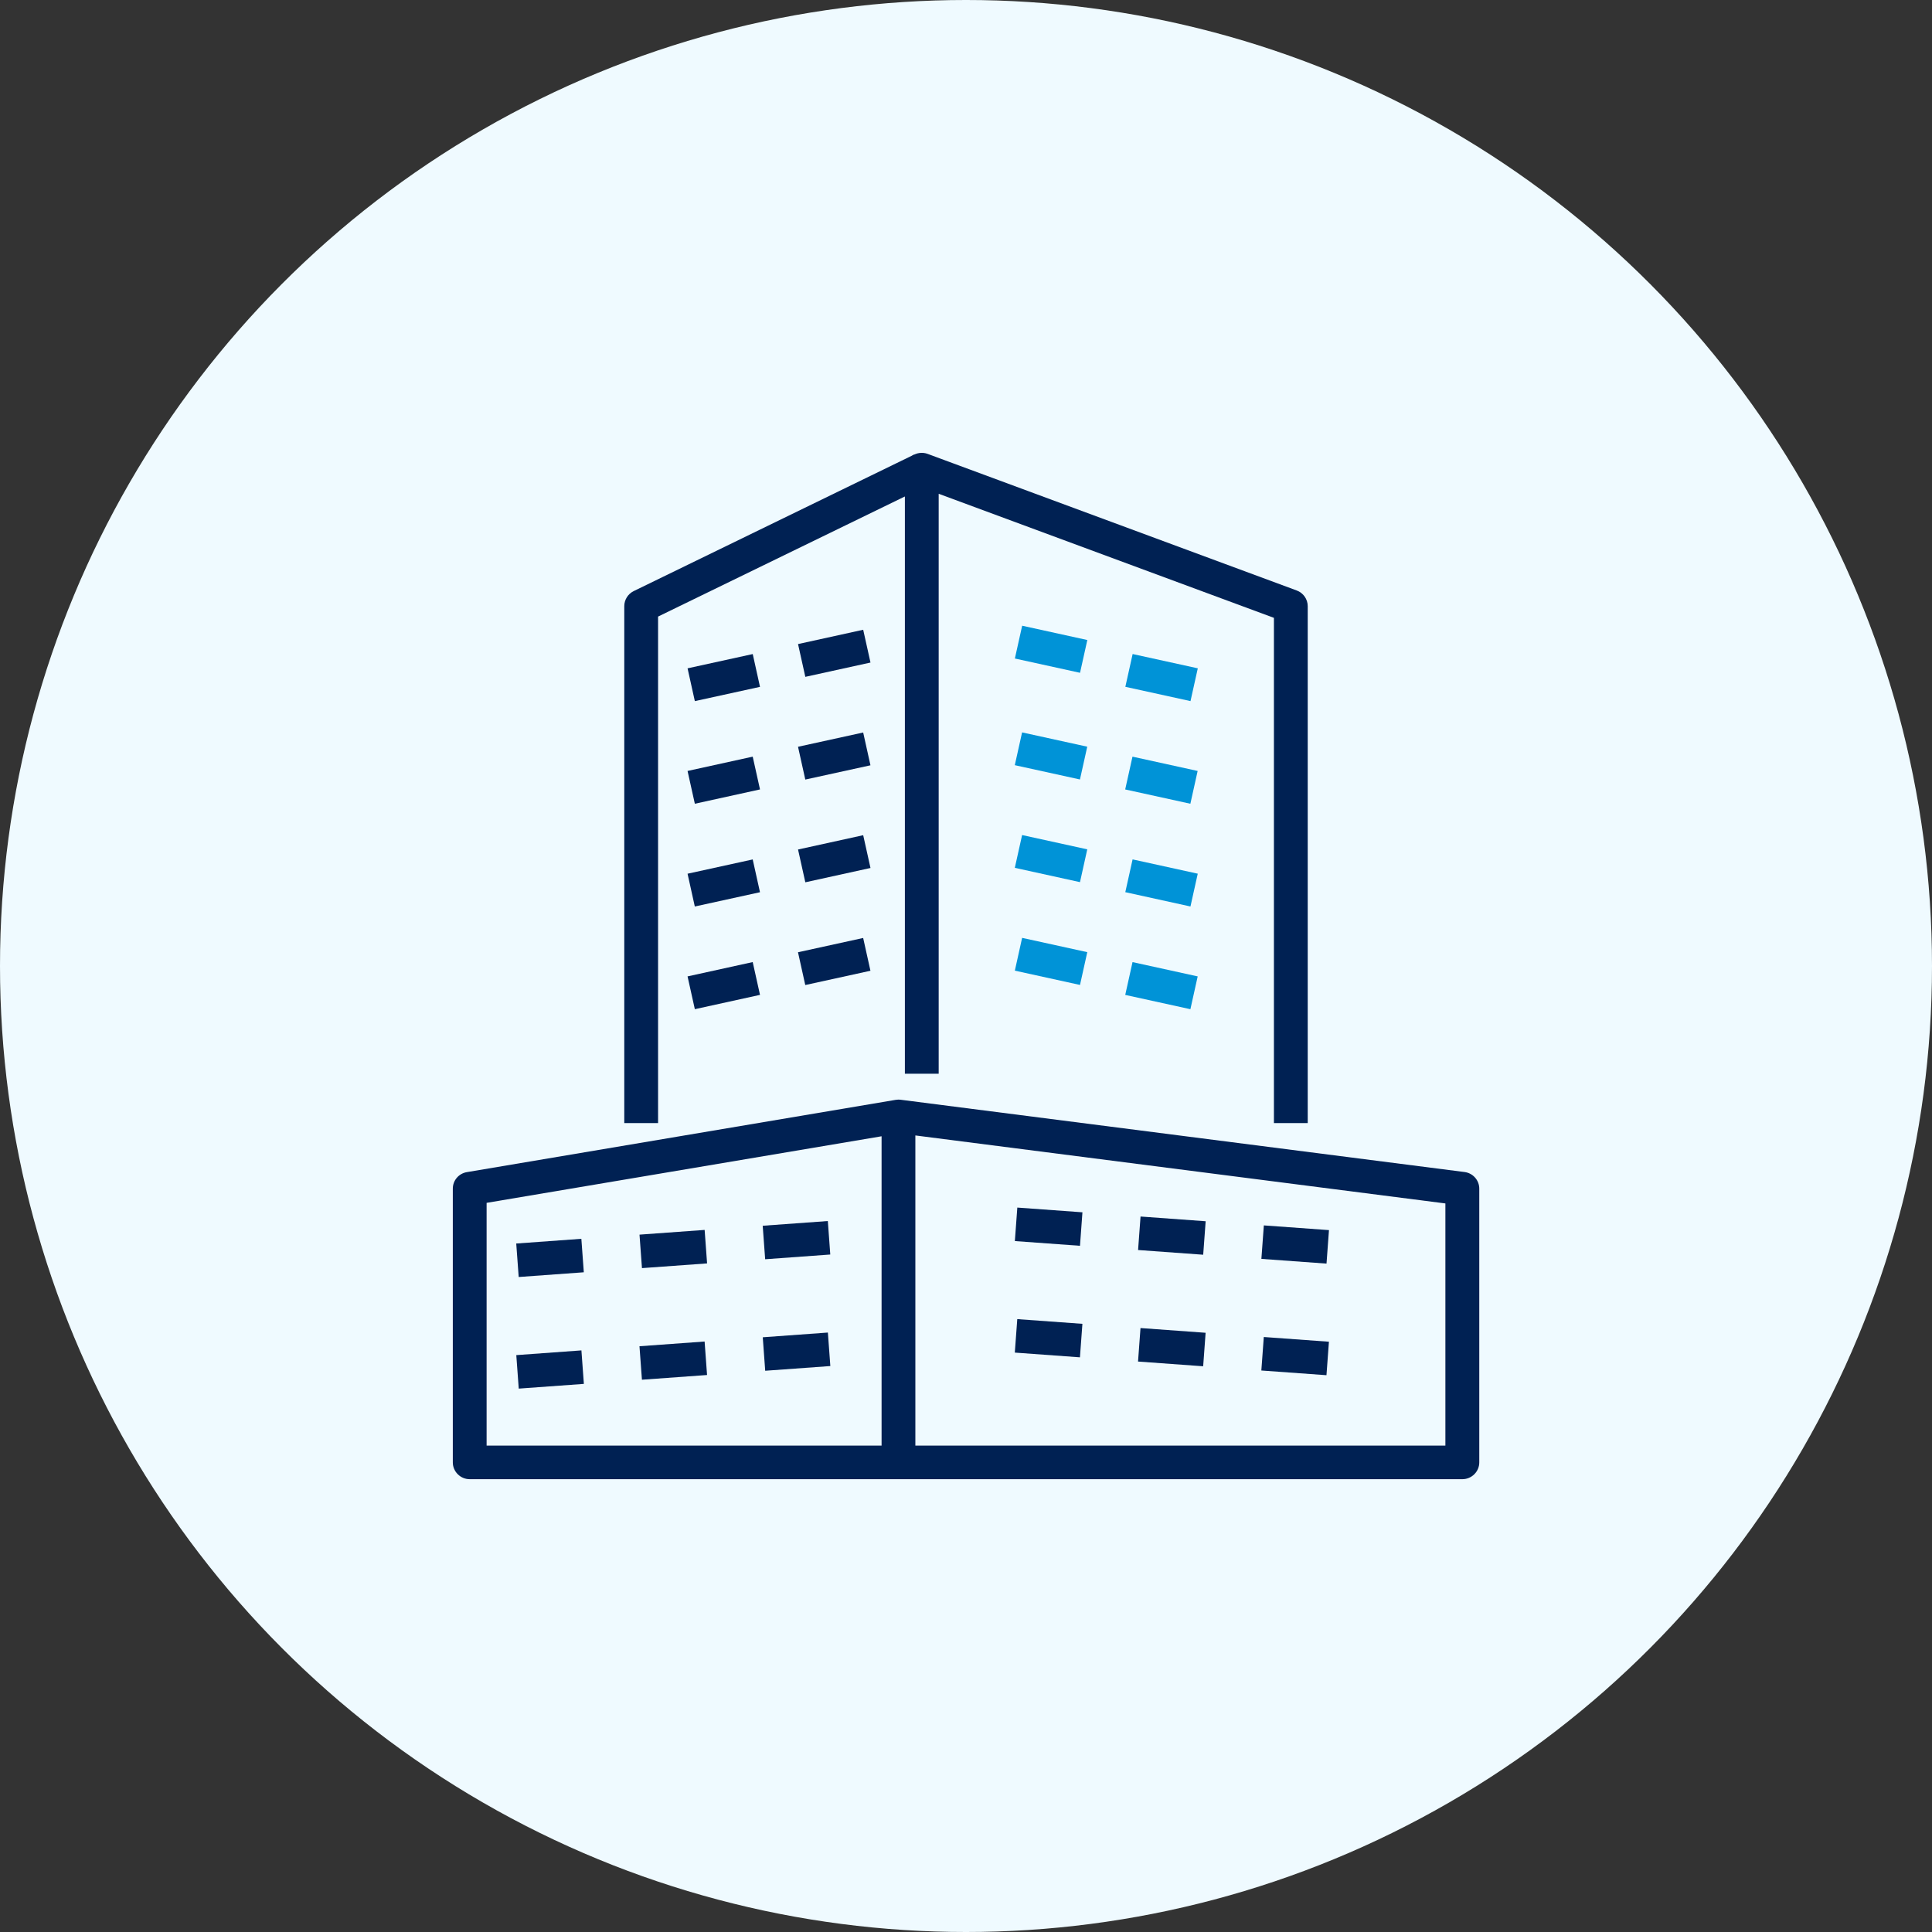
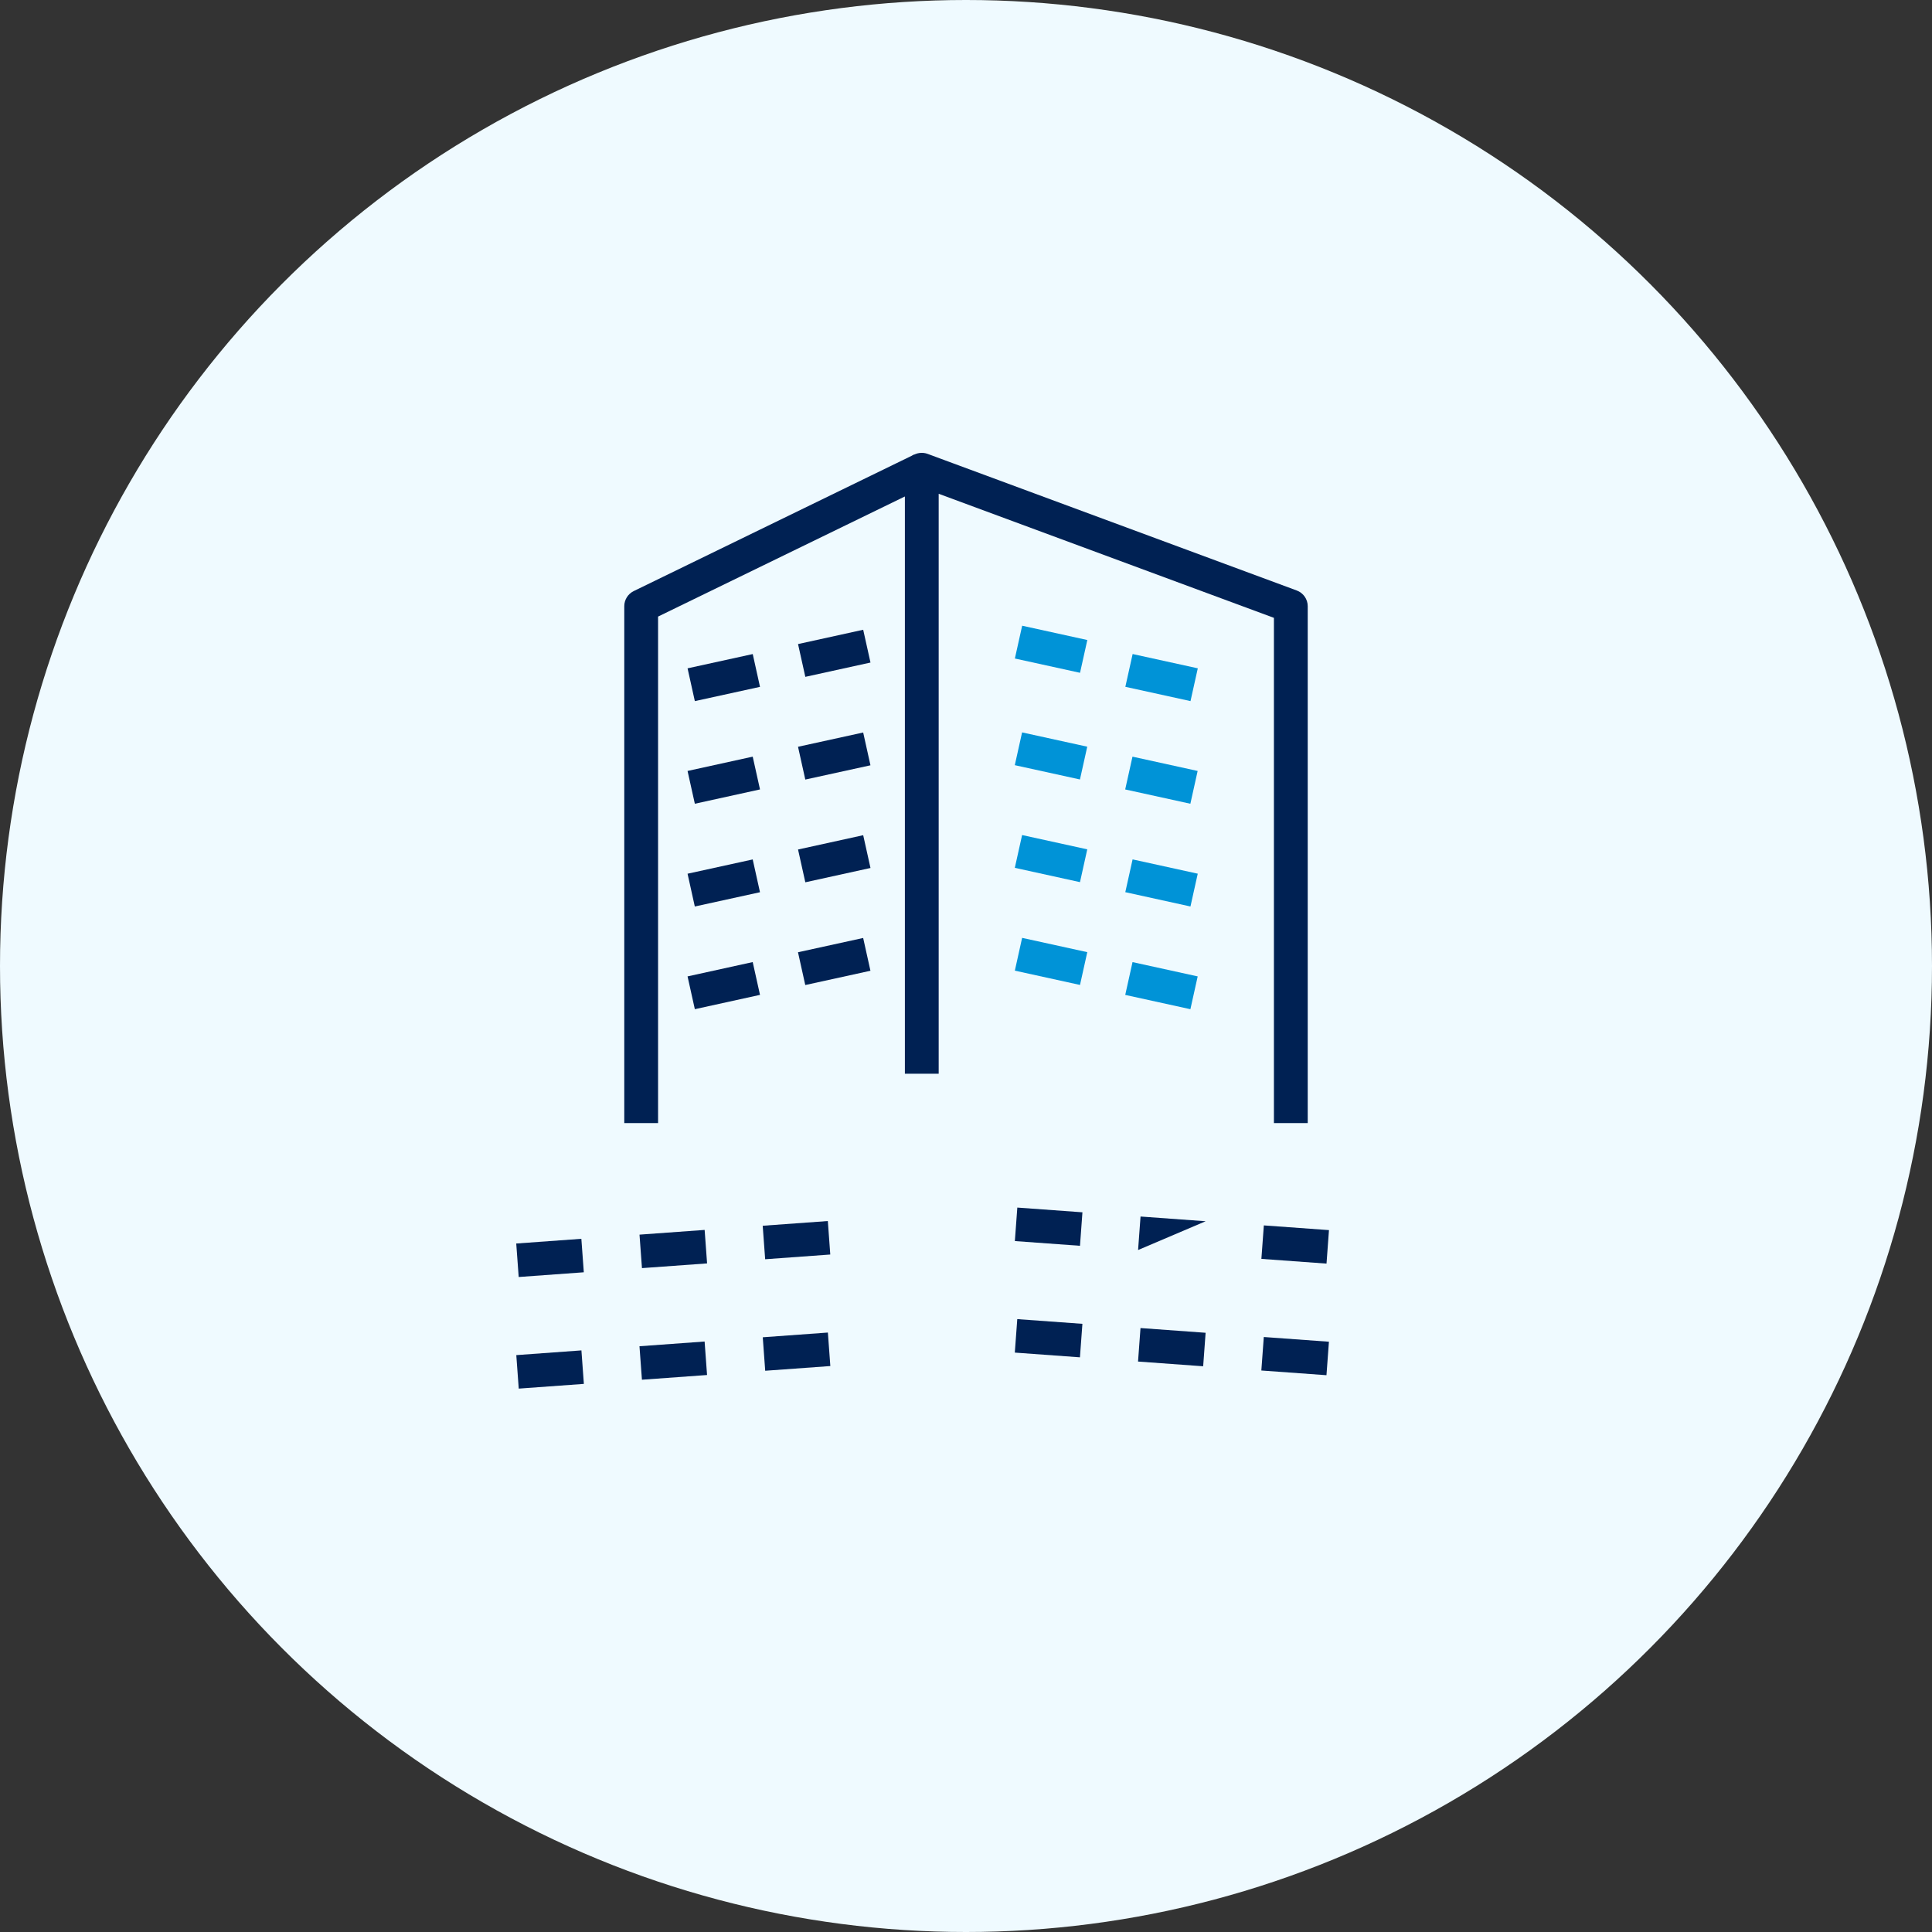
<svg xmlns="http://www.w3.org/2000/svg" width="128" height="128" viewBox="0 0 128 128" fill="none">
  <rect x="0" y="0" width="128" height="128" fill="#333333" stroke="none" />
  <circle cx="64" cy="64" r="64" fill="#EFFAFF" />
  <g clip-path="url(#clip0_30_347)">
-     <path d="M96.881 98H31.119C30.504 98 30 97.499 30 96.888V78.752C30 78.207 30.392 77.745 30.935 77.656L59.341 72.868C59.453 72.851 59.565 72.845 59.677 72.862L97.032 77.65C97.591 77.723 98.006 78.196 98.006 78.752V96.888C98.006 97.499 97.502 98 96.886 98H96.881ZM60.645 95.775H95.761V79.731L60.645 75.226V95.775ZM32.239 95.775H58.407V75.281L32.239 79.692V95.775Z" fill="#002153" />
    <path d="M43.599 74.408H41.36V40.161C41.36 39.738 41.601 39.349 41.987 39.16L60.578 30.111L61.563 32.108L43.599 40.85V74.403V74.408Z" fill="#002153" />
    <path d="M86.64 74.408H84.401V40.934L62.19 32.714V71.138H59.951V31.112C59.951 30.745 60.13 30.406 60.432 30.2C60.735 29.994 61.115 29.944 61.462 30.072L85.912 39.121C86.349 39.282 86.64 39.699 86.64 40.161V74.408Z" fill="#002153" />
    <path d="M38.516 82.074L34.202 82.386L34.365 84.605L38.679 84.292L38.516 82.074Z" fill="#002153" />
    <path d="M46.684 81.485L42.369 81.798L42.532 84.016L46.846 83.704L46.684 81.485Z" fill="#002153" />
    <path d="M54.846 80.897L50.531 81.209L50.694 83.428L55.008 83.115L54.846 80.897Z" fill="#002153" />
    <path d="M38.52 89.467L34.206 89.78L34.368 91.999L38.683 91.686L38.52 89.467Z" fill="#002153" />
    <path d="M46.682 88.879L42.367 89.192L42.53 91.41L46.844 91.098L46.682 88.879Z" fill="#002153" />
    <path d="M54.849 88.285L50.535 88.598L50.697 90.816L55.012 90.504L54.849 88.285Z" fill="#002153" />
    <path d="M83.733 81.186L83.57 83.404L87.885 83.717L88.048 81.498L83.733 81.186Z" fill="#002153" />
-     <path d="M75.564 80.598L75.401 82.817L79.715 83.129L79.878 80.911L75.564 80.598Z" fill="#002153" />
+     <path d="M75.564 80.598L75.401 82.817L79.878 80.911L75.564 80.598Z" fill="#002153" />
    <path d="M67.4 80.005L67.237 82.224L71.552 82.537L71.714 80.318L67.4 80.005Z" fill="#002153" />
    <path d="M83.73 88.58L83.567 90.799L87.882 91.111L88.045 88.893L83.73 88.58Z" fill="#002153" />
    <path d="M75.561 87.987L75.398 90.206L79.713 90.519L79.875 88.3L75.561 87.987Z" fill="#002153" />
    <path d="M67.397 87.395L67.234 89.613L71.549 89.926L71.712 87.707L67.397 87.395Z" fill="#002153" />
    <path d="M49.871 43.333L45.553 44.279L46.035 46.451L50.352 45.506L49.871 43.333Z" fill="#002153" />
    <path d="M57.189 41.723L52.872 42.671L53.355 44.843L57.672 43.895L57.189 41.723Z" fill="#002153" />
    <path d="M49.869 50.13L45.552 51.078L46.035 53.25L50.352 52.302L49.869 50.13Z" fill="#002153" />
    <path d="M57.188 48.53L52.871 49.476L53.353 51.648L57.67 50.703L57.188 48.53Z" fill="#002153" />
    <path d="M49.869 56.94L45.552 57.886L46.033 60.058L50.351 59.112L49.869 56.94Z" fill="#002153" />
    <path d="M57.189 55.334L52.872 56.282L53.355 58.454L57.672 57.506L57.189 55.334Z" fill="#002153" />
    <path d="M49.869 63.74L45.552 64.689L46.035 66.861L50.352 65.913L49.869 63.74Z" fill="#002153" />
    <path d="M57.187 62.143L52.869 63.089L53.351 65.261L57.669 64.315L57.187 62.143Z" fill="#002153" />
    <path d="M75.04 43.331L74.557 45.503L78.874 46.45L79.357 44.278L75.04 43.331Z" fill="#0093D7" />
    <path d="M67.721 41.455L67.238 43.628L71.555 44.575L72.038 42.403L67.721 41.455Z" fill="#0093D7" />
    <path d="M75.03 50.13L74.547 52.303L78.865 53.25L79.347 51.078L75.03 50.13Z" fill="#0093D7" />
    <path d="M67.716 48.523L67.233 50.695L71.55 51.642L72.033 49.47L67.716 48.523Z" fill="#0093D7" />
    <path d="M75.037 56.937L74.554 59.109L78.871 60.057L79.354 57.884L75.037 56.937Z" fill="#0093D7" />
    <path d="M67.717 55.324L67.234 57.496L71.552 58.444L72.034 56.271L67.717 55.324Z" fill="#0093D7" />
    <path d="M75.033 63.742L74.55 65.915L78.867 66.862L79.35 64.689L75.033 63.742Z" fill="#0093D7" />
    <path d="M67.718 62.136L67.236 64.308L71.553 65.255L72.035 63.083L67.718 62.136Z" fill="#0093D7" />
  </g>
  <defs>
    <clipPath id="clip0_30_347">
      <rect width="68" height="68" fill="white" transform="translate(30 30)" />
    </clipPath>
  </defs>
</svg>